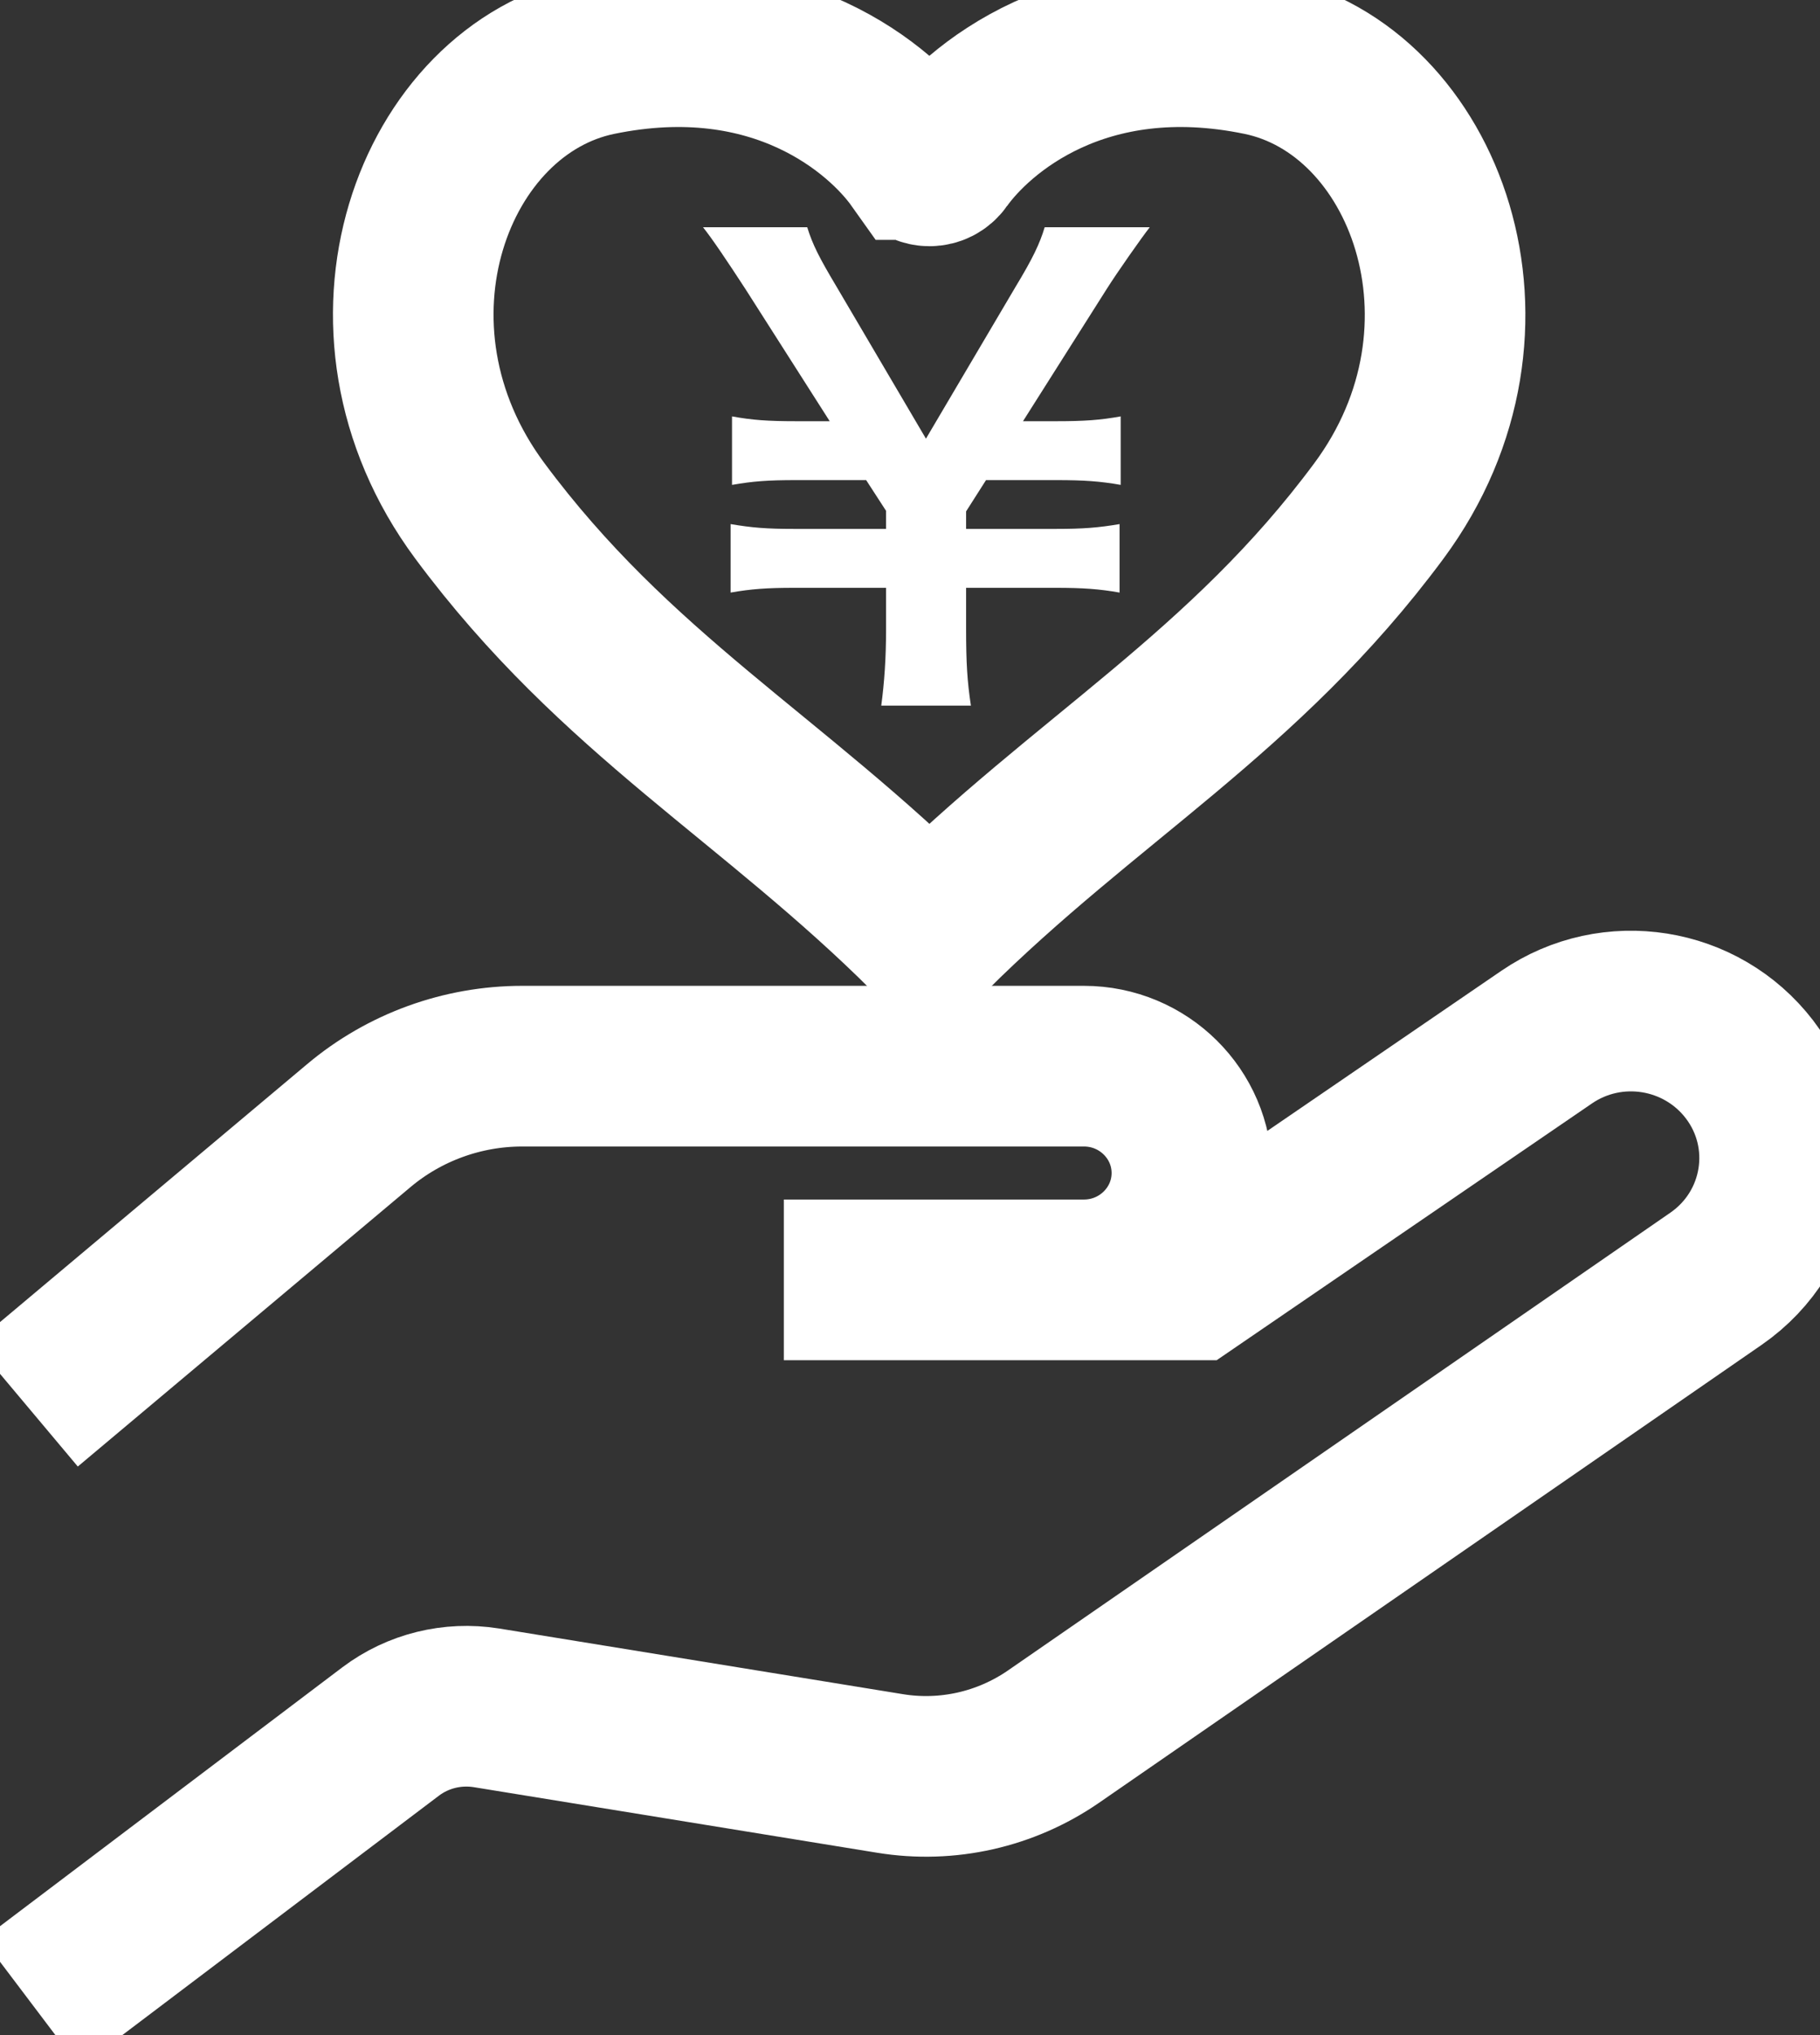
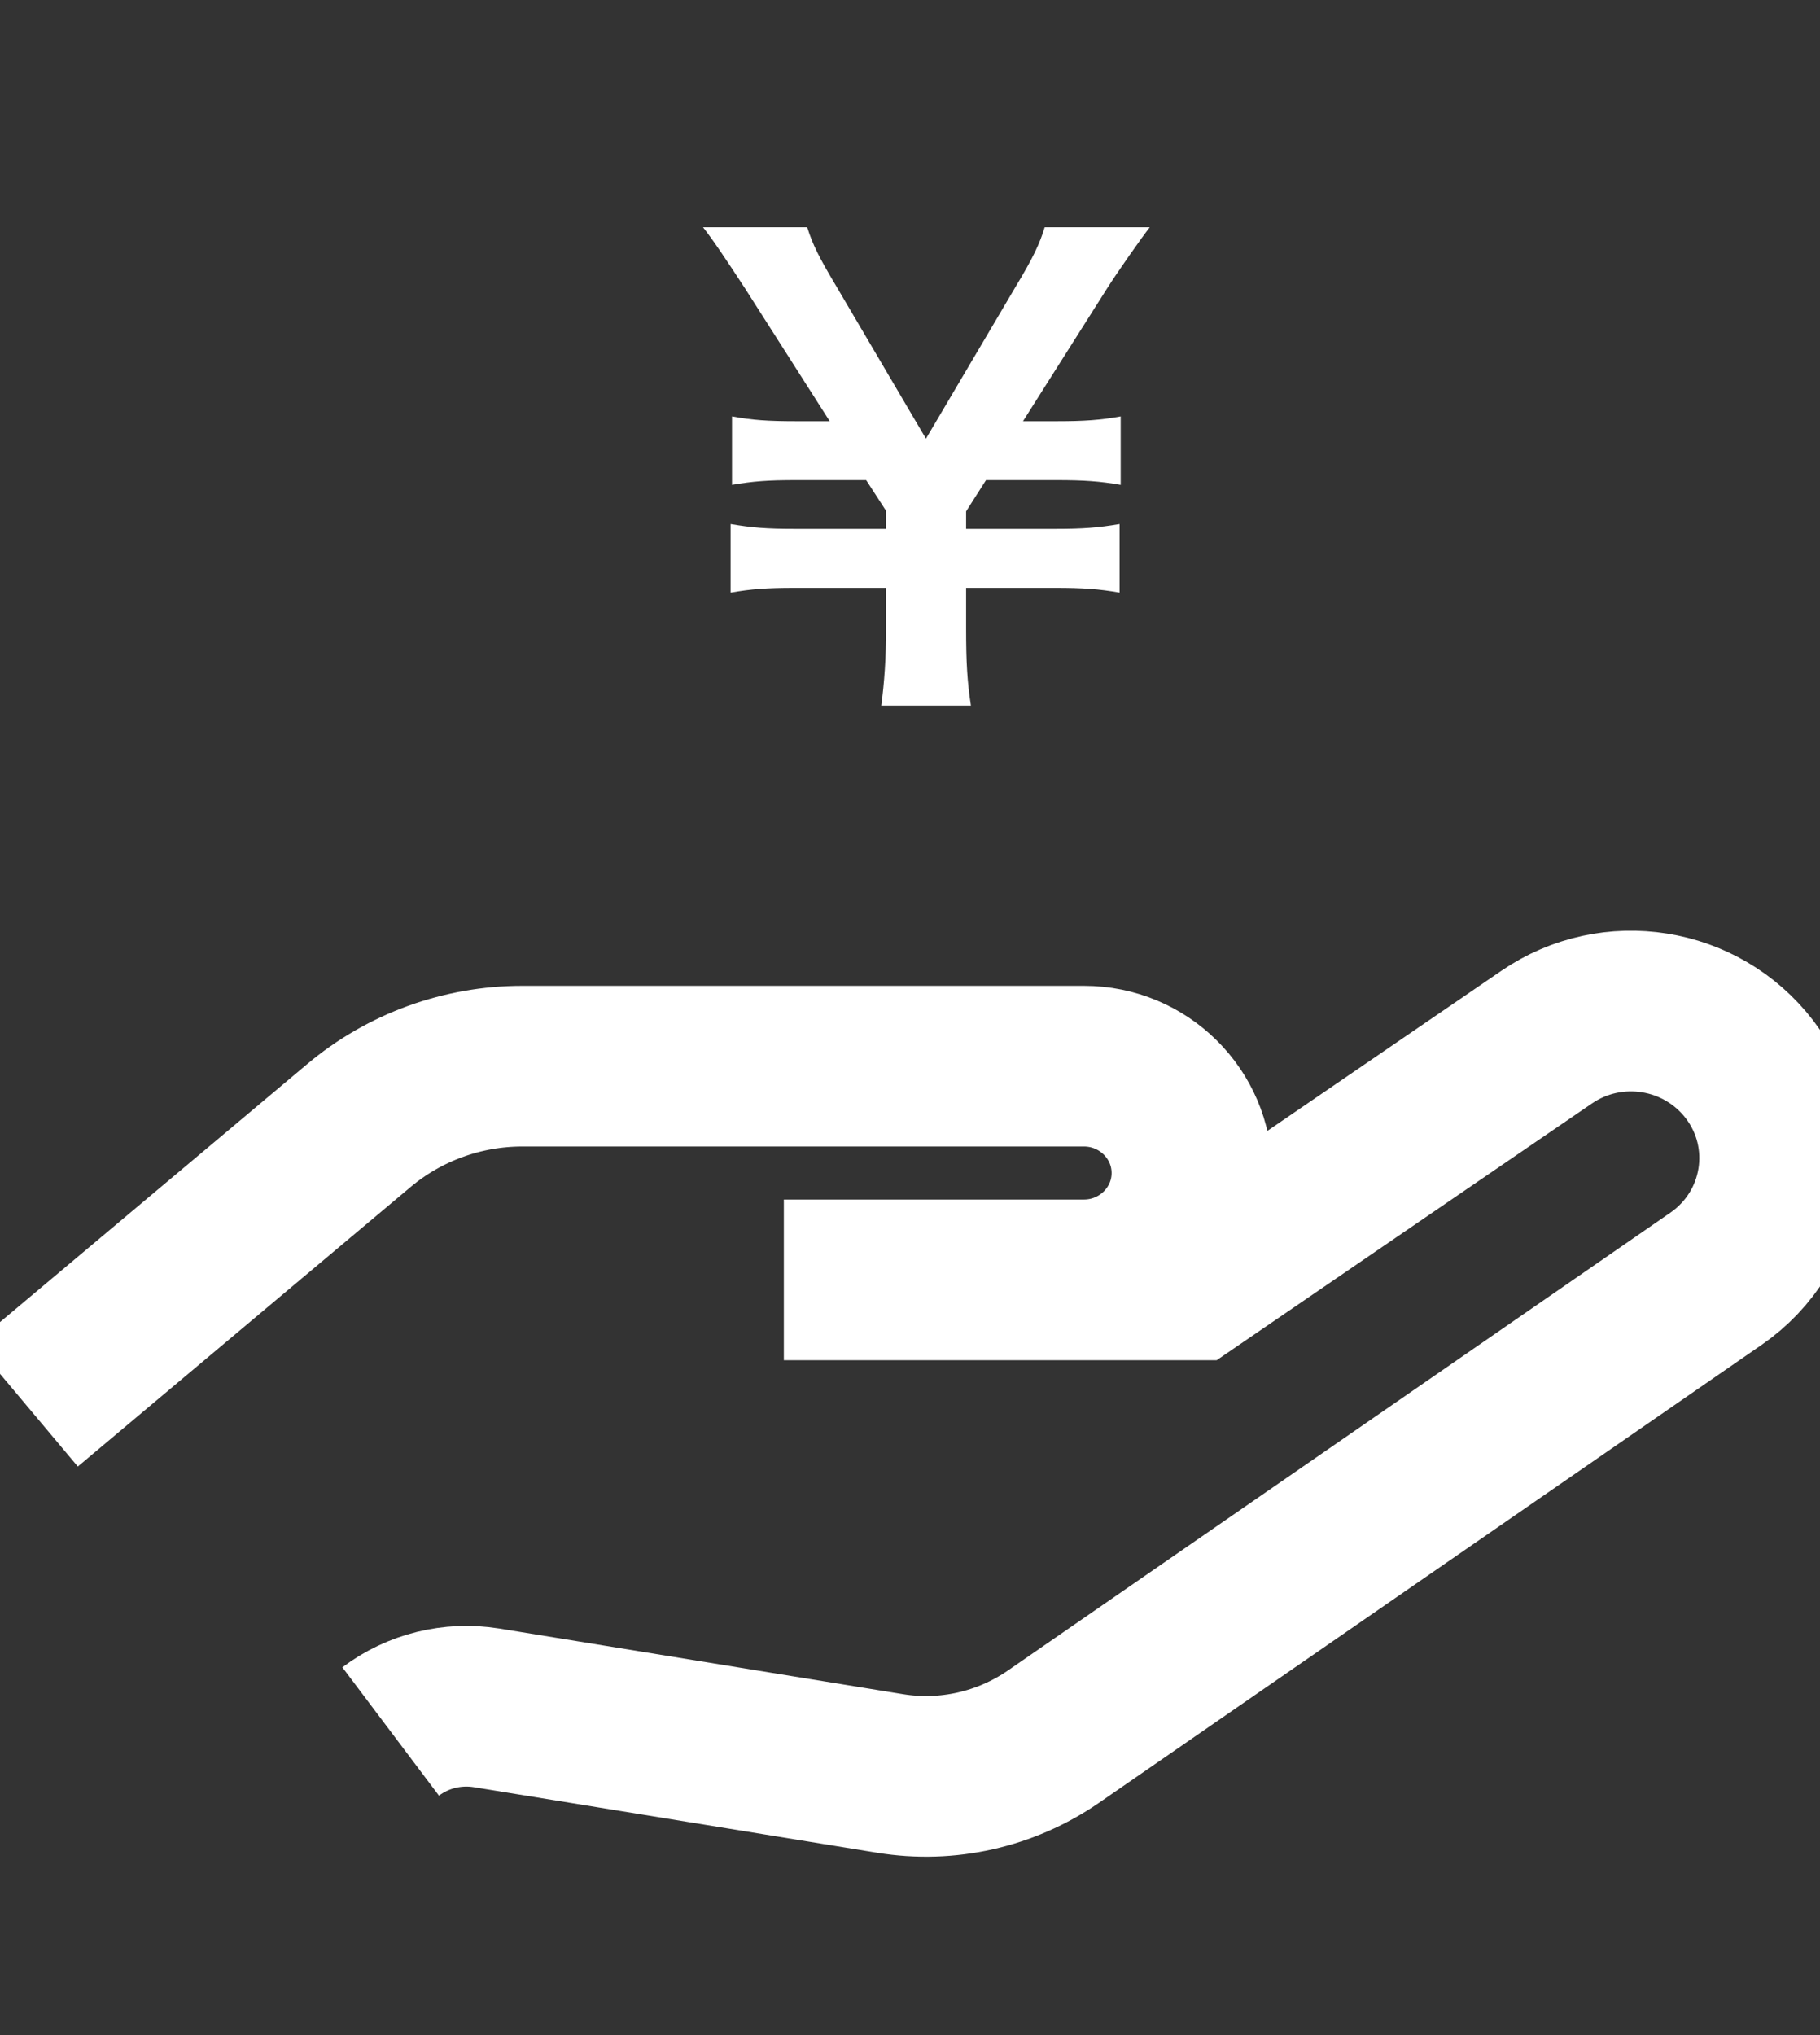
<svg xmlns="http://www.w3.org/2000/svg" width="34" height="38" viewBox="0 0 34 38" fill="none">
  <rect x="0" y="0" width="34" height="38" fill="#333333" stroke="none" />
  <g clip-path="url(#clip0_7801_1710)">
-     <path d="M0.489 26.235L6.702 21.019C7.553 20.303 8.638 19.908 9.755 19.908H20.25C21.362 19.908 22.266 20.803 22.266 21.903C22.266 23.003 21.362 23.898 20.25 23.898H14.643H22.266L28.893 19.366C30.117 18.529 31.782 18.797 32.681 19.966C33.633 21.208 33.351 22.982 32.058 23.877L19.675 32.431C18.787 33.041 17.697 33.289 16.628 33.115L9.085 31.889C8.452 31.789 7.808 31.947 7.298 32.331L0.585 37.405" stroke="white" stroke-width="3" stroke-miterlimit="10" />
-     <path d="M17.138 2.979C17.25 3.137 17.479 3.137 17.59 2.979C18.245 2.058 20.218 0.342 23.553 1.031C26.633 1.668 28.287 6.127 25.761 9.538C23.234 12.949 20.293 14.533 17.362 17.45C14.431 14.528 11.505 12.965 8.963 9.538C6.42 6.111 8.09 1.668 11.17 1.031C14.511 0.342 16.479 2.058 17.133 2.979H17.138Z" stroke="white" stroke-width="3" stroke-miterlimit="10" />
+     <path d="M0.489 26.235L6.702 21.019C7.553 20.303 8.638 19.908 9.755 19.908H20.25C21.362 19.908 22.266 20.803 22.266 21.903C22.266 23.003 21.362 23.898 20.25 23.898H14.643H22.266L28.893 19.366C30.117 18.529 31.782 18.797 32.681 19.966C33.633 21.208 33.351 22.982 32.058 23.877L19.675 32.431C18.787 33.041 17.697 33.289 16.628 33.115L9.085 31.889C8.452 31.789 7.808 31.947 7.298 32.331" stroke="white" stroke-width="3" stroke-miterlimit="10" />
    <path d="M16.463 13.176C16.521 12.739 16.553 12.292 16.553 11.739V10.976H14.84C14.33 10.976 14.037 10.997 13.649 11.065V9.786C14.048 9.854 14.319 9.876 14.84 9.876H16.553V9.539L16.181 8.965H14.867C14.346 8.965 14.064 8.986 13.675 9.054V7.775C14.048 7.844 14.346 7.865 14.867 7.865H15.5L13.925 5.396C13.596 4.891 13.303 4.454 13.133 4.243H15.08C15.181 4.57 15.308 4.817 15.622 5.343L17.298 8.191L18.973 5.354C19.292 4.827 19.425 4.548 19.516 4.243H21.479C21.33 4.433 20.878 5.075 20.675 5.396L19.111 7.865H19.744C20.255 7.865 20.558 7.844 20.936 7.775V9.054C20.553 8.986 20.244 8.965 19.744 8.965H18.42L18.048 9.549V9.876H19.723C20.234 9.876 20.516 9.854 20.915 9.786V11.065C20.532 10.997 20.223 10.976 19.723 10.976H18.048V11.739C18.048 12.376 18.069 12.723 18.138 13.176H16.463Z" fill="white" />
  </g>
  <defs>
    <clipPath id="clip0_7801_1710">
      <rect width="34" height="38" fill="white" />
    </clipPath>
  </defs>
</svg>